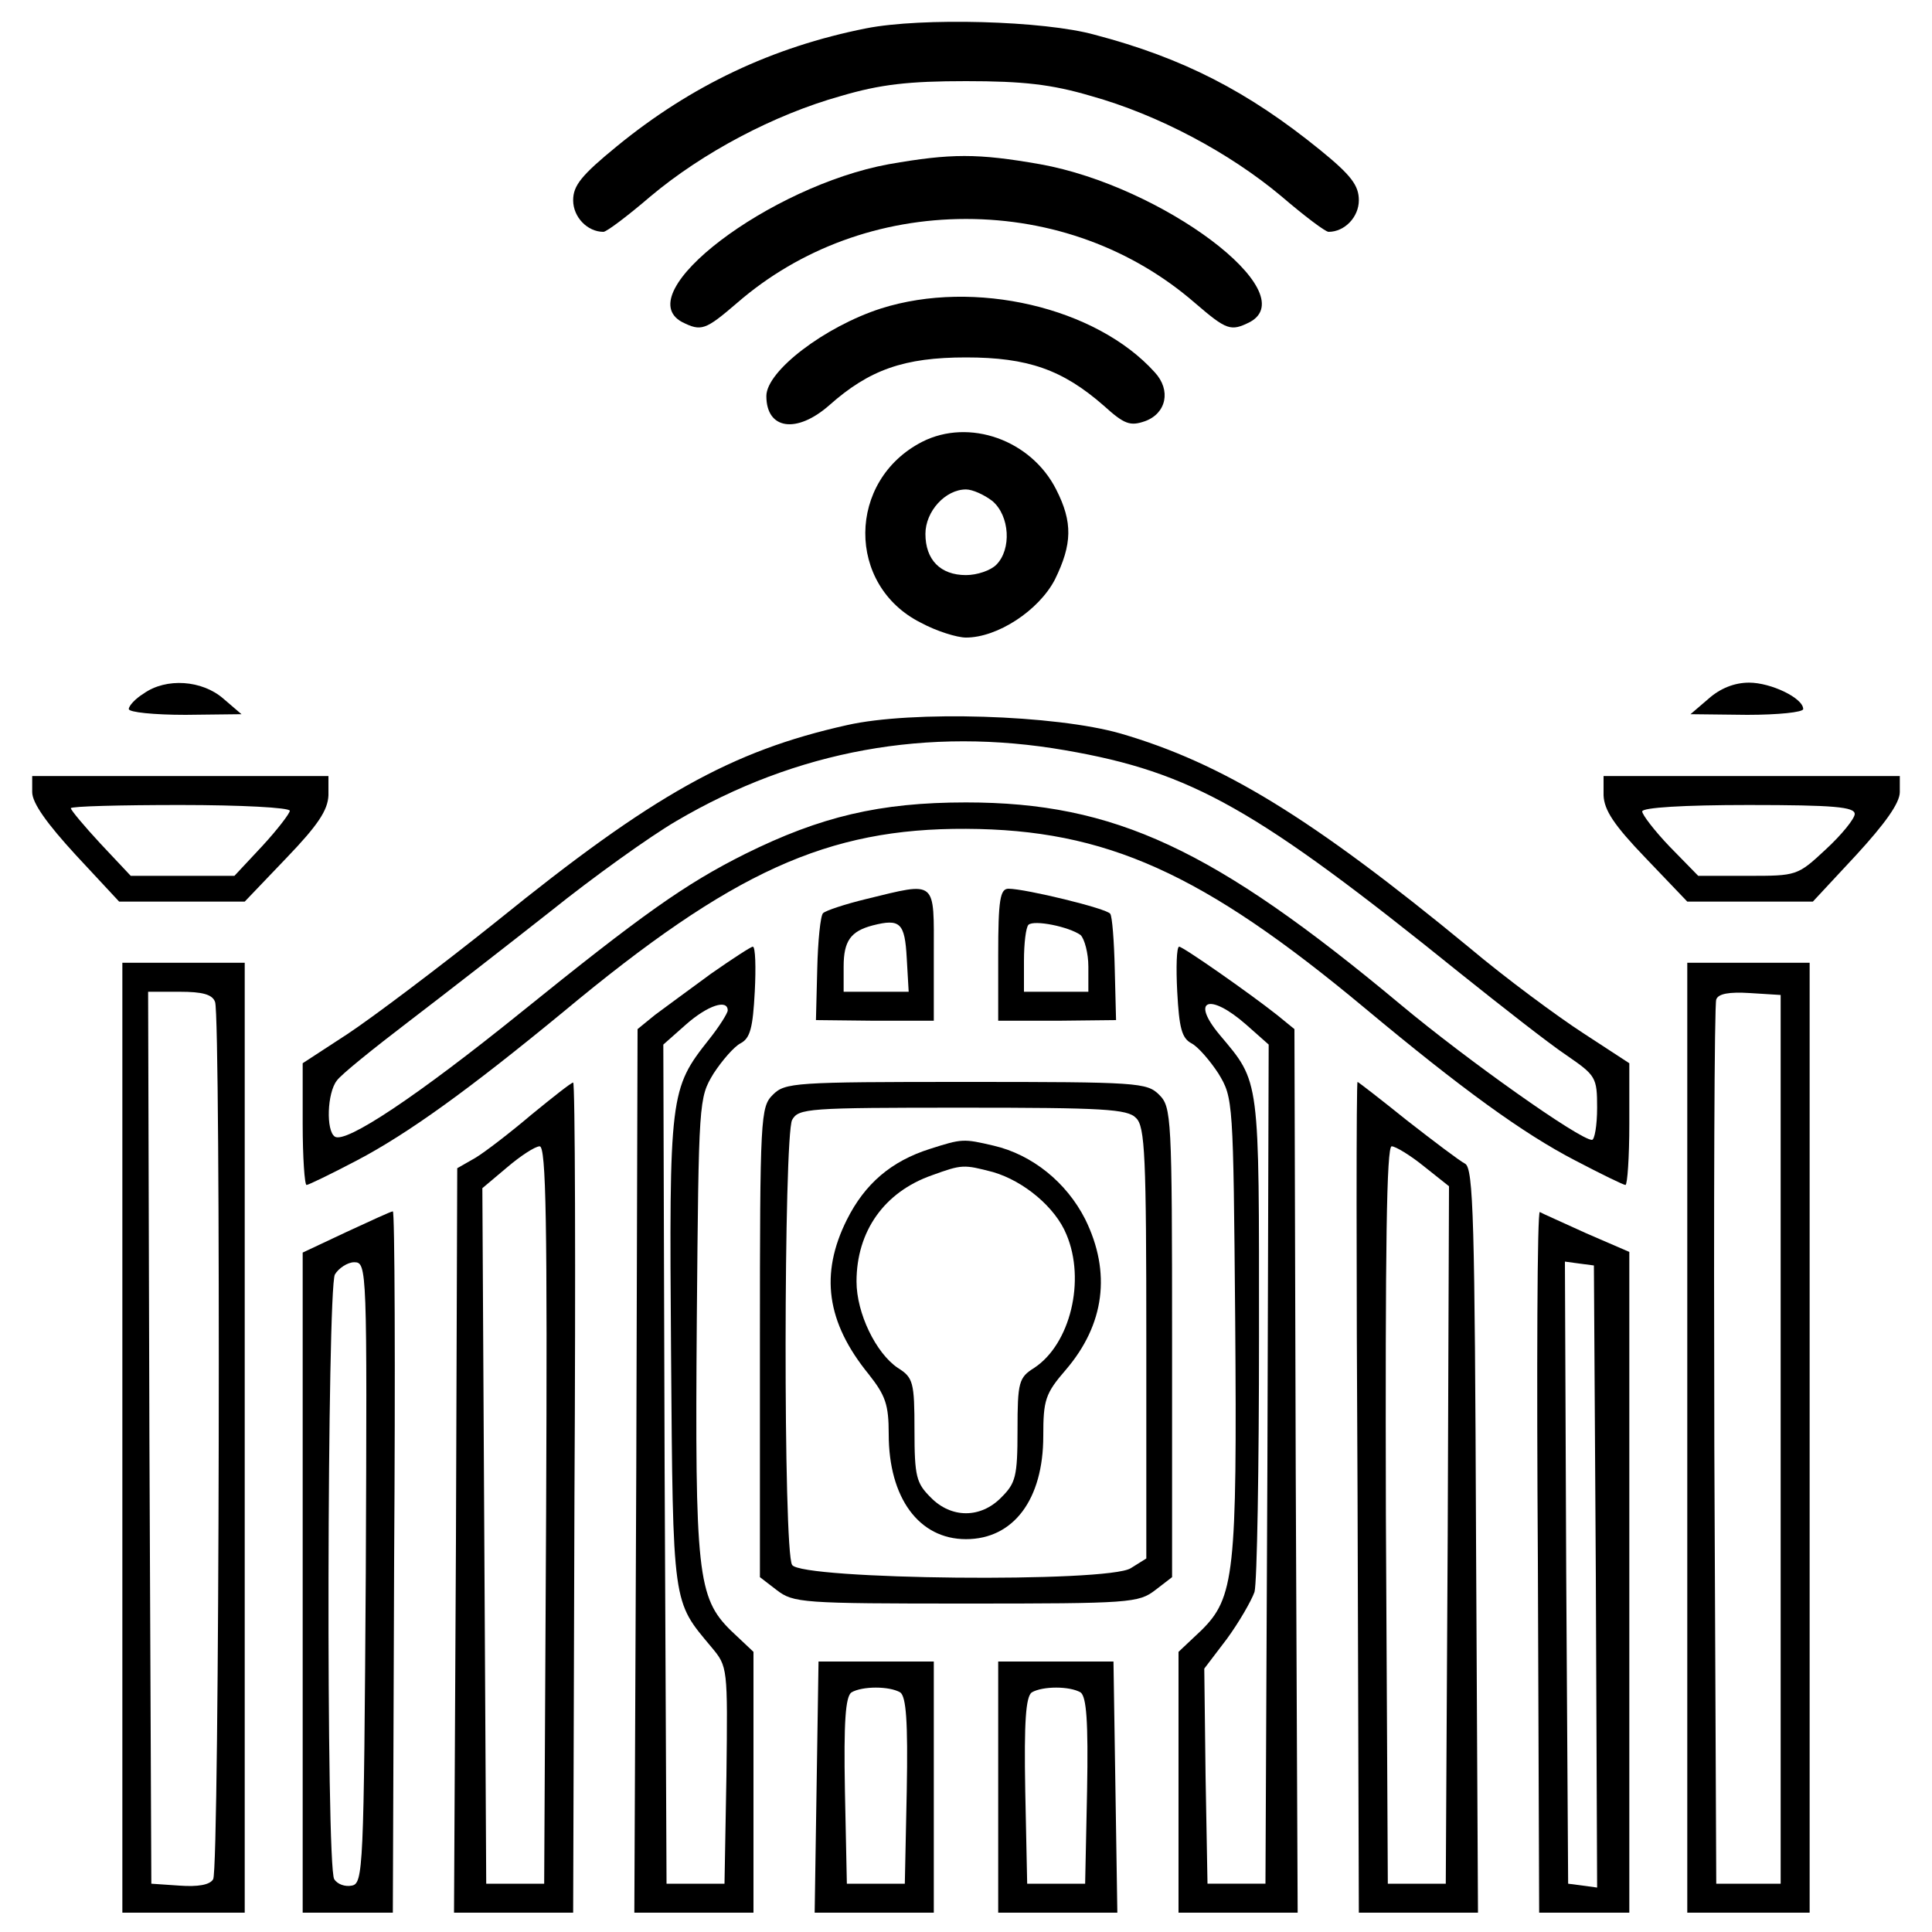
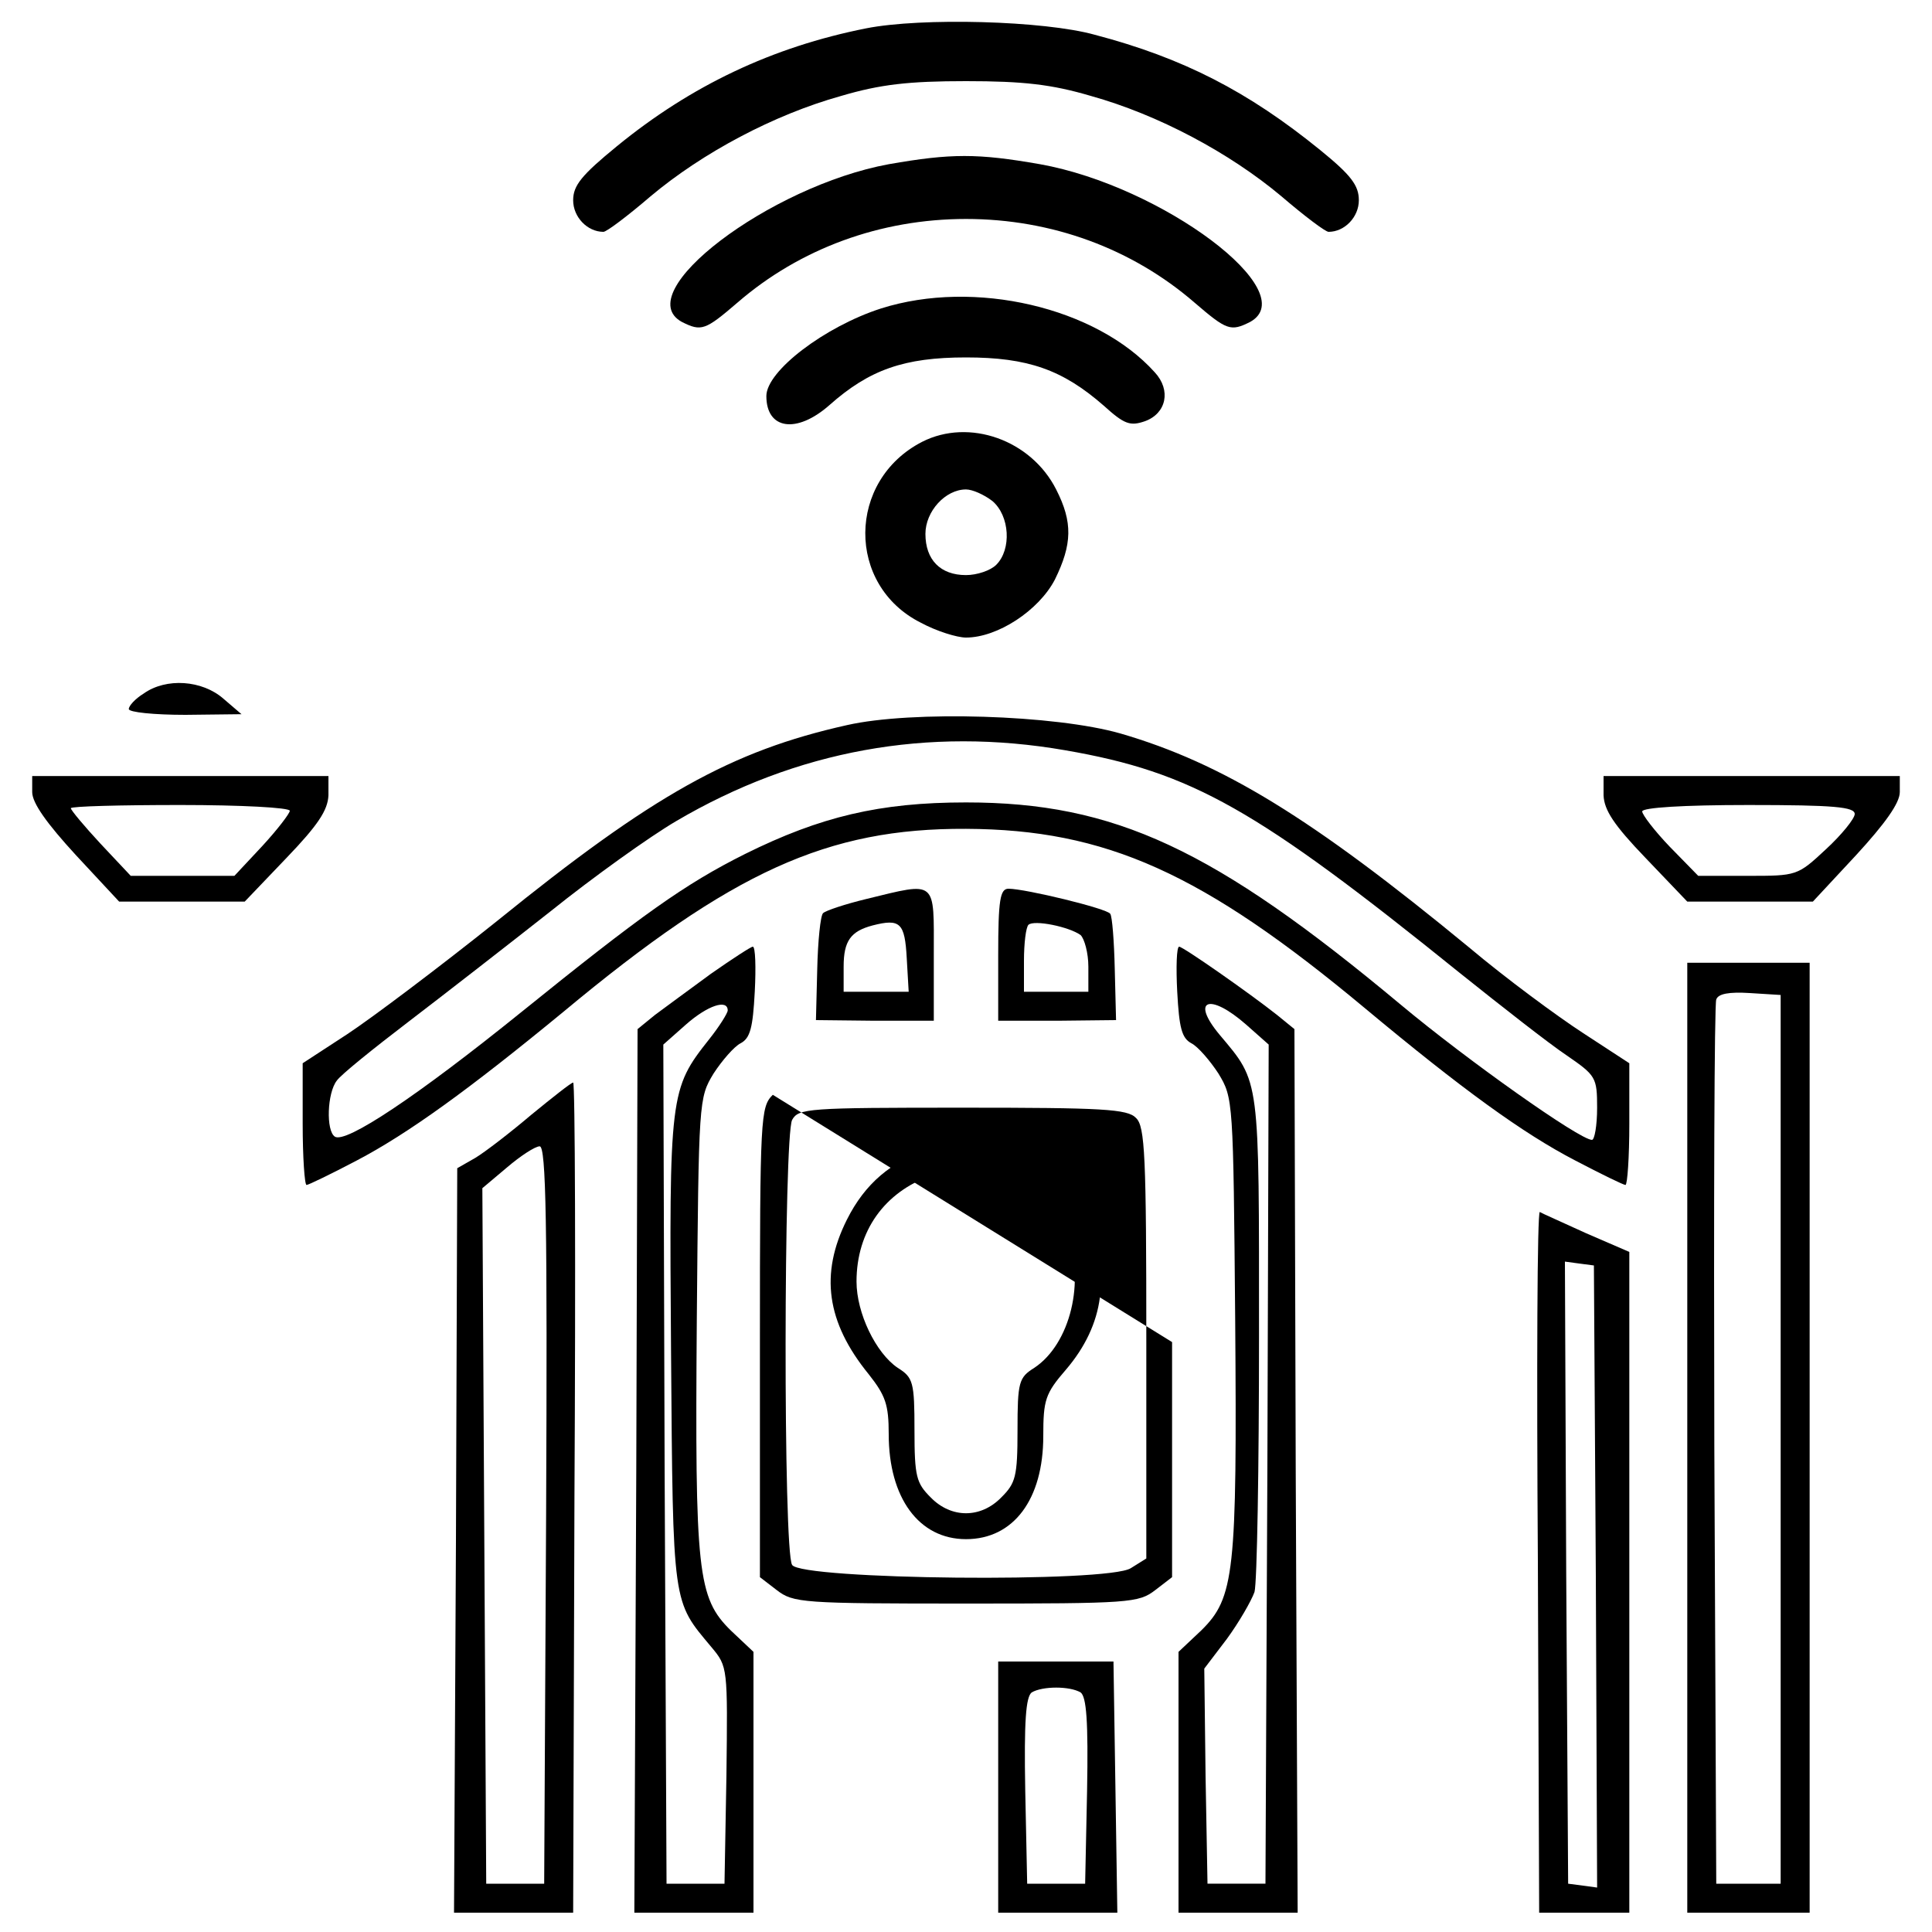
<svg xmlns="http://www.w3.org/2000/svg" version="1.0" width="300pt" height="300pt" viewBox="0 0 300 300" preserveAspectRatio="xMidYMid meet">
  <g transform="translate(0,300) scale(0.1,-0.1)" fill="#000000" stroke="none">
    <path d="M1345 2956 c-146 -29 -272 -89 -387 -183 -55 -45 -68 -61 -68 -84 0 -26 22 -49 47 -49 5 0 38 25 73 55 81 68 192 127 296 156 61 18 105 23 194 23 89 0 133 -5 194 -23 104 -29 215 -88 296 -156 35 -30 68 -55 73 -55 25 0 47 23 47 49 0 23 -12 39 -60 78 -112 91 -213 143 -350 179 -79 22 -269 27 -355 10z" />
    <path d="M1380 2745 c-185 -34 -404 -200 -321 -245 30 -15 36 -13 86 30 97 84 222 130 355 130 133 0 258 -46 355 -130 50 -43 56 -45 86 -30 84 46 -136 211 -326 245 -97 17 -138 17 -235 0z" />
    <path d="M1368 2521 c-87 -28 -178 -97 -178 -136 0 -52 47 -59 98 -14 62 55 116 74 212 74 96 0 150 -19 214 -75 32 -29 41 -32 64 -24 33 12 41 48 15 76 -91 101 -280 145 -425 99z" />
    <path d="M1432 2314 c-117 -60 -118 -223 -2 -281 24 -13 56 -23 70 -23 49 0 113 42 138 90 27 55 28 89 2 140 -39 77 -135 111 -208 74z m109 -92 c27 -23 30 -75 6 -99 -9 -9 -30 -16 -47 -16 -40 0 -63 24 -63 64 0 35 31 69 63 69 10 0 28 -8 41 -18z" />
    <path d="M223 1923 c-13 -8 -23 -19 -23 -24 0 -5 39 -9 88 -9 l87 1 -28 24 c-33 29 -89 33 -124 8z" />
-     <path d="M2653 1915 l-28 -24 88 -1 c48 0 87 4 87 9 0 17 -50 41 -84 41 -23 0 -45 -9 -63 -25z" />
    <path d="M1315 1874 c-179 -40 -301 -108 -543 -304 -90 -72 -195 -151 -233 -176 l-69 -45 0 -94 c0 -52 3 -95 6 -95 3 0 38 17 78 38 80 42 174 110 321 231 262 218 410 285 625 284 217 -1 367 -68 620 -279 150 -125 245 -194 326 -236 40 -21 75 -38 78 -38 3 0 6 43 6 95 l0 94 -72 47 c-40 26 -120 85 -177 133 -244 201 -383 286 -541 332 -101 29 -324 36 -425 13z m339 -39 c197 -34 297 -91 613 -346 65 -52 139 -110 166 -128 45 -31 47 -34 47 -81 0 -28 -4 -50 -8 -50 -19 0 -194 124 -297 210 -290 242 -444 314 -675 314 -134 0 -226 -22 -343 -80 -94 -47 -161 -95 -348 -246 -161 -130 -272 -204 -289 -193 -14 9 -12 68 3 87 6 9 57 50 112 92 55 42 154 119 220 171 66 53 154 116 195 140 187 110 391 147 604 110z" />
    <path d="M50 1770 c0 -17 23 -49 68 -98 l67 -72 98 0 97 0 65 68 c49 51 64 74 65 97 l0 30 -230 0 -230 0 0 -25z m400 -29 c0 -4 -19 -29 -43 -55 l-43 -46 -81 0 -80 0 -47 50 c-25 27 -46 52 -46 55 0 3 77 5 170 5 94 0 170 -4 170 -9z" />
    <path d="M2490 1765 c1 -23 16 -46 65 -97 l65 -68 97 0 98 0 67 72 c45 49 68 81 68 98 l0 25 -230 0 -230 0 0 -30z m390 -29 c0 -7 -20 -32 -45 -55 -44 -41 -45 -41 -121 -41 l-77 0 -44 45 c-24 25 -43 50 -43 55 0 6 64 10 165 10 133 0 165 -3 165 -14z" />
    <path d="M1345 1604 c-33 -8 -63 -18 -67 -22 -4 -4 -8 -43 -9 -87 l-2 -79 91 -1 92 0 0 102 c0 118 6 114 -105 87z m63 -92 l3 -52 -50 0 -51 0 0 39 c0 40 11 55 45 64 43 11 50 4 53 -51z" />
    <path d="M1550 1517 l0 -102 92 0 91 1 -2 79 c-1 44 -4 82 -7 86 -4 8 -132 39 -158 39 -13 0 -16 -17 -16 -103z m128 31 c6 -6 12 -28 12 -49 l0 -39 -50 0 -50 0 0 48 c0 27 3 52 7 56 9 8 63 -3 81 -16z" />
    <path d="M1104 1488 c-33 -24 -72 -53 -87 -64 l-27 -22 -2 -686 -3 -686 93 0 92 0 0 203 0 202 -35 33 c-52 51 -56 90 -53 483 3 341 3 344 26 382 13 20 32 42 42 47 15 8 19 24 22 80 2 38 1 70 -3 70 -3 0 -32 -19 -65 -42z m26 -57 c0 -4 -13 -25 -29 -45 -61 -77 -62 -85 -59 -486 3 -397 2 -385 63 -458 25 -30 25 -31 23 -199 l-3 -168 -45 0 -45 0 -3 651 -2 652 35 31 c34 30 65 40 65 22z" />
    <path d="M1828 1460 c3 -56 7 -72 22 -80 10 -5 29 -27 42 -47 23 -38 23 -41 26 -383 3 -393 -1 -431 -53 -482 l-35 -33 0 -202 0 -203 93 0 92 0 -3 686 -2 686 -27 22 c-43 34 -146 106 -152 106 -4 0 -5 -32 -3 -70z m107 -51 l35 -31 -2 -652 -3 -651 -45 0 -45 0 -3 167 -2 167 35 46 c19 26 38 59 43 73 4 15 7 194 7 397 0 405 2 393 -61 468 -46 55 -16 66 41 16z" />
-     <path d="M190 768 l0 -738 95 0 95 0 0 738 0 737 -95 0 -95 0 0 -737z m144 676 c9 -24 7 -1347 -3 -1362 -5 -9 -24 -12 -52 -10 l-44 3 -3 693 -2 692 49 0 c35 0 51 -4 55 -16z" />
    <path d="M2620 768 l0 -738 95 0 95 0 0 738 0 737 -95 0 -95 0 0 -737z m145 -3 l0 -690 -50 0 -50 0 -3 680 c-1 374 0 686 3 693 3 9 20 12 52 10 l48 -3 0 -690z" />
    <path d="M825 1269 c-33 -28 -72 -58 -87 -67 l-28 -16 -2 -578 -3 -578 92 0 93 0 2 645 c2 355 1 645 -2 644 -3 0 -32 -23 -65 -50z m23 -621 l-3 -573 -45 0 -45 0 -3 540 -3 540 38 32 c21 18 44 33 51 33 10 0 12 -118 10 -572z" />
-     <path d="M1200 1300 c-19 -19 -20 -33 -20 -384 l0 -365 26 -20 c26 -20 39 -21 294 -21 255 0 268 1 294 21 l26 20 0 365 c0 351 -1 365 -20 384 -19 19 -33 20 -300 20 -267 0 -281 -1 -300 -20z m564 -36 c14 -13 16 -59 16 -349 l0 -335 -24 -15 c-35 -23 -512 -18 -526 5 -14 21 -13 666 0 691 10 18 24 19 265 19 217 0 256 -2 269 -16z" />
+     <path d="M1200 1300 c-19 -19 -20 -33 -20 -384 l0 -365 26 -20 c26 -20 39 -21 294 -21 255 0 268 1 294 21 l26 20 0 365 z m564 -36 c14 -13 16 -59 16 -349 l0 -335 -24 -15 c-35 -23 -512 -18 -526 5 -14 21 -13 666 0 691 10 18 24 19 265 19 217 0 256 -2 269 -16z" />
    <path d="M1444 1216 c-60 -19 -101 -54 -129 -110 -42 -84 -32 -159 34 -240 26 -33 31 -47 31 -93 0 -99 47 -163 120 -163 74 0 120 62 120 160 0 56 3 66 35 103 60 70 71 151 30 234 -29 57 -82 100 -142 114 -47 11 -49 11 -99 -5z m98 -36 c48 -14 97 -55 114 -97 30 -71 6 -170 -50 -207 -24 -15 -26 -22 -26 -97 0 -72 -3 -82 -25 -104 -32 -33 -78 -33 -110 0 -22 22 -25 32 -25 104 0 75 -2 82 -26 97 -34 23 -64 85 -64 134 0 78 43 139 117 165 47 17 49 17 95 5z" />
-     <path d="M2108 675 l2 -645 93 0 92 0 -3 577 c-2 496 -4 579 -17 586 -8 4 -49 35 -90 67 -41 33 -76 60 -77 60 -2 0 -2 -290 0 -645z m103 514 l39 -31 -2 -541 -3 -542 -45 0 -45 0 -3 573 c-1 415 1 572 9 572 6 0 29 -14 50 -31z" />
-     <path d="M538 1087 l-68 -32 0 -512 0 -513 70 0 70 0 2 545 c2 300 1 545 -2 544 -3 0 -35 -15 -72 -32z m30 -529 c-3 -463 -4 -483 -22 -486 -10 -2 -22 2 -27 10 -13 19 -11 915 1 939 6 10 20 19 30 19 20 0 20 -8 18 -482z" />
    <path d="M2388 575 l2 -545 70 0 70 0 0 513 0 513 -67 29 c-37 17 -69 31 -72 33 -4 1 -5 -243 -3 -543z m90 -23 l2 -483 -22 3 -23 3 -3 483 -2 483 22 -3 23 -3 3 -483z" />
-     <path d="M1268 225 l-3 -195 93 0 92 0 0 195 0 195 -90 0 -89 0 -3 -195z m130 147 c9 -7 12 -44 10 -153 l-3 -144 -45 0 -45 0 -3 144 c-2 109 1 146 10 153 17 10 59 10 76 0z" />
    <path d="M1550 225 l0 -195 93 0 92 0 -3 195 -3 195 -89 0 -90 0 0 -195z m128 147 c9 -7 12 -44 10 -153 l-3 -144 -45 0 -45 0 -3 144 c-2 109 1 146 10 153 17 10 59 10 76 0z" />
  </g>
</svg>